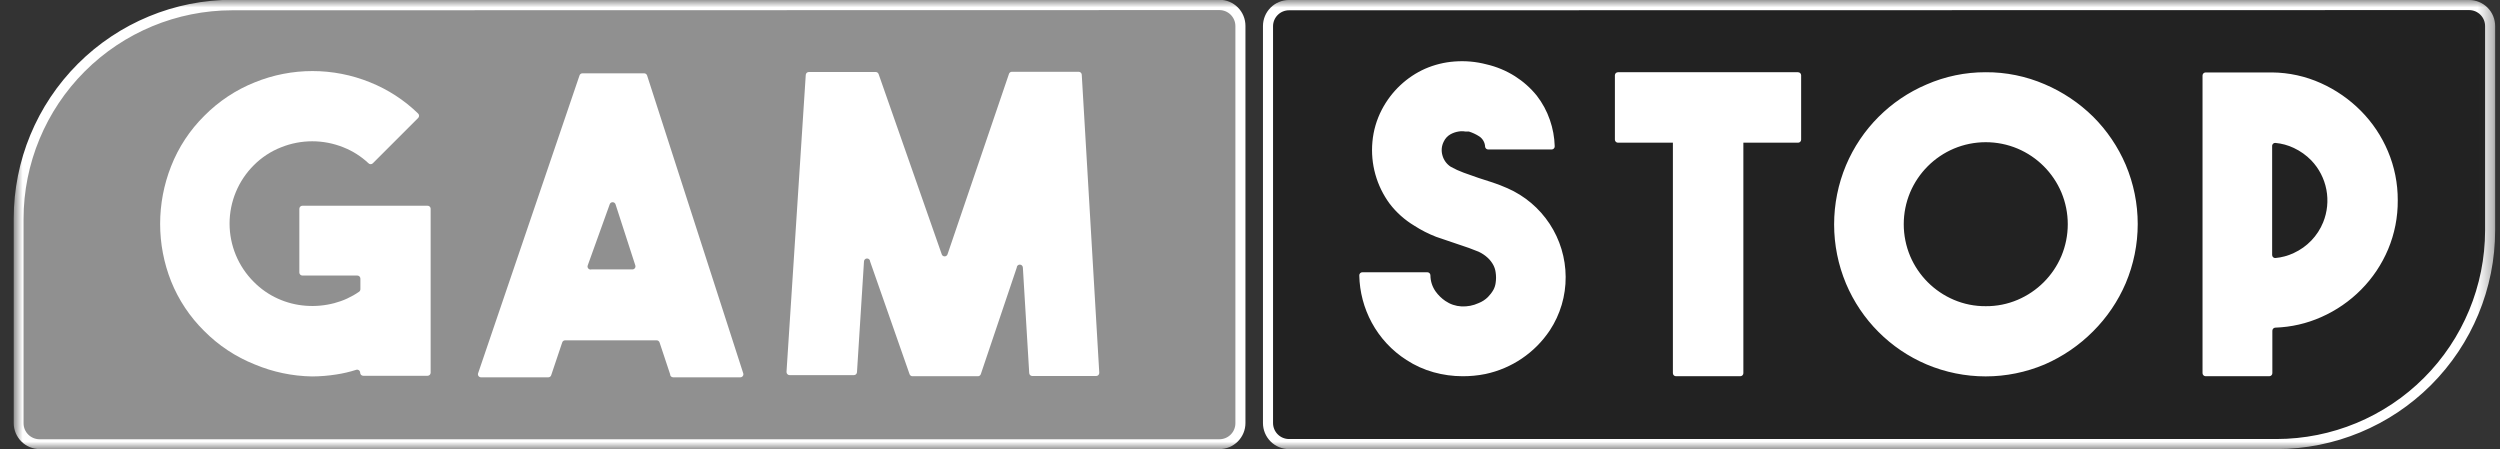
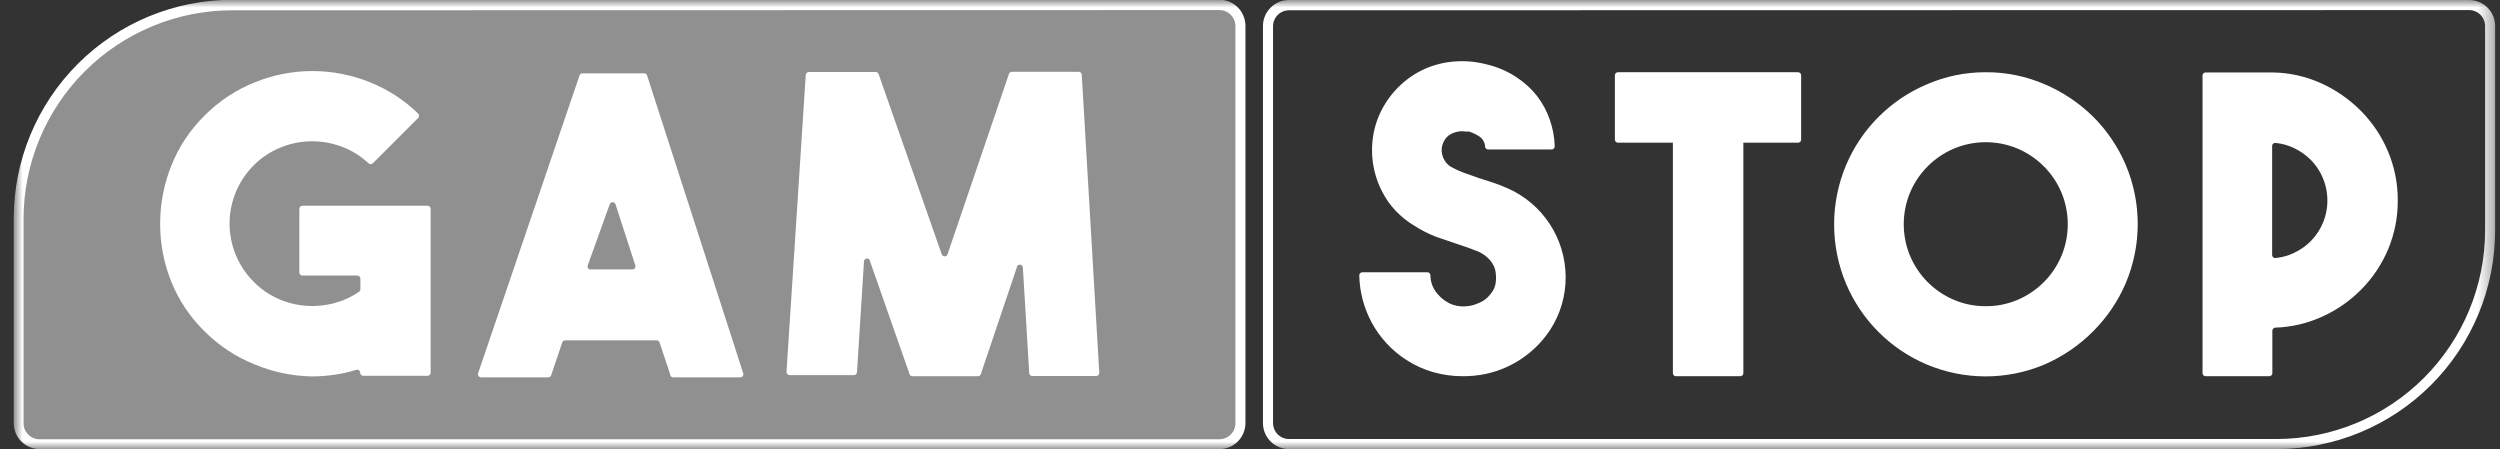
<svg xmlns="http://www.w3.org/2000/svg" width="167" height="30" viewBox="0 0 167 30" fill="none">
  <rect x="0" y="0" width="167" height="30" fill="#333333" stroke="none" />
  <g clip-path="url(#clip0_8_128)">
    <mask id="mask0_8_128" style="mask-type:luminance" maskUnits="userSpaceOnUse" x="0" y="0" width="167" height="30">
      <path d="M0.901 0H166.676V30H0.901V0Z" fill="white" />
    </mask>
    <g mask="url(#mask0_8_128)">
      <path d="M81.442 29.664H2.642C2.45 29.664 2.26 29.626 2.082 29.553C1.905 29.479 1.744 29.372 1.608 29.236C1.472 29.1 1.364 28.939 1.291 28.762C1.217 28.584 1.179 28.394 1.179 28.202V14.547C1.179 12.673 1.548 10.817 2.265 9.086C2.982 7.354 4.034 5.781 5.359 4.456C6.684 3.131 8.257 2.08 9.989 1.363C11.72 0.646 13.576 0.277 15.45 0.277H81.443C81.635 0.277 81.826 0.315 82.003 0.388C82.18 0.462 82.342 0.57 82.477 0.705C82.613 0.841 82.721 1.003 82.794 1.18C82.868 1.358 82.905 1.548 82.905 1.74V28.26C82.905 28.452 82.867 28.642 82.794 28.819C82.72 28.997 82.613 29.158 82.477 29.294C82.341 29.429 82.18 29.537 82.003 29.611C81.825 29.684 81.635 29.722 81.443 29.722L81.442 29.664Z" fill="#909090" />
      <path d="M81.457 30H2.656C2.195 30 1.752 29.817 1.426 29.49C1.099 29.164 0.916 28.721 0.916 28.26V14.605C0.916 10.727 2.456 7.009 5.198 4.267C7.94 1.525 11.659 -0.015 15.536 -0.015H81.456C81.918 -0.015 82.36 0.168 82.686 0.494C83.013 0.821 83.196 1.263 83.196 1.725V28.26C83.196 28.721 83.013 29.164 82.686 29.49C82.36 29.817 81.918 30 81.457 30ZM15.507 0.687C11.813 0.691 8.271 2.16 5.659 4.772C3.047 7.384 1.578 10.926 1.574 14.62V28.275C1.574 28.558 1.686 28.829 1.887 29.029C2.087 29.229 2.358 29.342 2.641 29.342H81.457C81.74 29.342 82.011 29.229 82.211 29.029C82.411 28.829 82.524 28.558 82.524 28.275V1.74C82.524 1.457 82.411 1.186 82.211 0.986C82.011 0.786 81.74 0.673 81.457 0.673L15.507 0.687Z" fill="white" />
      <path d="M28.767 13.947V24.897C28.767 24.951 28.745 25.004 28.707 25.042C28.668 25.081 28.616 25.102 28.562 25.102H24.264C24.21 25.102 24.158 25.081 24.119 25.042C24.081 25.004 24.059 24.952 24.059 24.898C24.058 24.865 24.05 24.832 24.035 24.803C24.019 24.774 23.997 24.749 23.97 24.73C23.942 24.712 23.911 24.7 23.878 24.696C23.845 24.692 23.812 24.696 23.781 24.708C23.351 24.845 22.911 24.948 22.466 25.015C21.929 25.1 21.386 25.143 20.843 25.146C19.527 25.124 18.227 24.852 17.013 24.342C15.745 23.837 14.595 23.075 13.635 22.105C12.679 21.162 11.928 20.032 11.428 18.786C10.945 17.567 10.697 16.267 10.697 14.956C10.697 13.64 10.945 12.336 11.427 11.111C11.923 9.842 12.681 8.692 13.65 7.734C14.61 6.764 15.759 6.002 17.027 5.497C19.493 4.497 22.251 4.497 24.717 5.497C25.915 5.977 27.008 6.687 27.933 7.587C27.952 7.606 27.968 7.629 27.978 7.654C27.989 7.679 27.994 7.706 27.994 7.734C27.994 7.761 27.989 7.788 27.978 7.813C27.968 7.838 27.952 7.861 27.933 7.88L24.907 10.906C24.888 10.925 24.865 10.941 24.84 10.952C24.815 10.962 24.788 10.968 24.761 10.968C24.734 10.968 24.707 10.962 24.682 10.952C24.657 10.941 24.634 10.925 24.615 10.906C24.127 10.447 23.556 10.084 22.933 9.839C21.601 9.304 20.113 9.304 18.781 9.839C18.095 10.107 17.473 10.516 16.954 11.038C16.441 11.549 16.033 12.156 15.756 12.825C15.478 13.493 15.335 14.21 15.335 14.934C15.335 15.658 15.478 16.375 15.756 17.044C16.033 17.712 16.441 18.319 16.954 18.83C17.42 19.303 17.971 19.685 18.577 19.956C19.163 20.22 19.791 20.378 20.433 20.424C21.072 20.472 21.714 20.413 22.334 20.249C22.925 20.094 23.484 19.837 23.986 19.489C24.014 19.47 24.037 19.443 24.052 19.412C24.068 19.382 24.075 19.347 24.074 19.313V18.611C24.074 18.557 24.052 18.505 24.014 18.466C23.975 18.428 23.923 18.406 23.869 18.406H20.2C20.146 18.406 20.094 18.385 20.055 18.346C20.017 18.308 19.996 18.256 19.996 18.202V13.947C19.996 13.893 20.018 13.841 20.056 13.803C20.094 13.765 20.146 13.743 20.2 13.743H28.548C28.576 13.741 28.604 13.745 28.631 13.754C28.657 13.763 28.682 13.778 28.703 13.797C28.723 13.816 28.74 13.839 28.751 13.865C28.762 13.891 28.768 13.919 28.768 13.947H28.767ZM44.76 24.985L44.06 22.88C44.047 22.836 44.019 22.798 43.982 22.772C43.945 22.745 43.9 22.732 43.854 22.734H37.744C37.701 22.735 37.659 22.75 37.625 22.776C37.591 22.803 37.566 22.839 37.554 22.88L36.822 25.058C36.81 25.099 36.785 25.136 36.751 25.162C36.717 25.189 36.675 25.204 36.632 25.205H32.13C32.097 25.205 32.064 25.197 32.035 25.181C32.006 25.166 31.981 25.143 31.962 25.116C31.943 25.088 31.932 25.057 31.928 25.024C31.924 24.991 31.928 24.958 31.94 24.927L38.71 5.044C38.722 5.003 38.747 4.967 38.781 4.94C38.815 4.914 38.857 4.899 38.9 4.898H43.022C43.067 4.896 43.112 4.909 43.149 4.936C43.186 4.962 43.214 5 43.227 5.044L49.645 24.927C49.657 24.959 49.661 24.994 49.657 25.028C49.652 25.062 49.639 25.095 49.618 25.122C49.598 25.15 49.571 25.172 49.54 25.186C49.508 25.201 49.474 25.207 49.44 25.205H44.966C44.938 25.205 44.91 25.199 44.884 25.188C44.858 25.177 44.835 25.16 44.816 25.14C44.796 25.119 44.782 25.095 44.773 25.068C44.763 25.041 44.76 25.013 44.762 24.985H44.76ZM39.512 17.997H42.232C42.266 17.999 42.3 17.993 42.331 17.978C42.362 17.963 42.389 17.941 42.41 17.914C42.43 17.886 42.443 17.854 42.447 17.82C42.452 17.786 42.448 17.751 42.436 17.719L41.12 13.655C41.108 13.612 41.082 13.575 41.046 13.548C41.011 13.521 40.967 13.507 40.923 13.507C40.878 13.507 40.835 13.521 40.8 13.548C40.764 13.575 40.738 13.612 40.726 13.655L39.264 17.719C39.248 17.755 39.243 17.795 39.249 17.833C39.255 17.872 39.273 17.908 39.299 17.938C39.325 17.967 39.359 17.988 39.397 17.998C39.434 18.009 39.474 18.009 39.512 17.997ZM67.582 4.795H72.056C72.108 4.795 72.158 4.814 72.196 4.85C72.234 4.885 72.257 4.933 72.261 4.985L73.431 24.898C73.433 24.926 73.429 24.954 73.419 24.981C73.41 25.007 73.395 25.032 73.376 25.052C73.357 25.073 73.333 25.089 73.308 25.1C73.282 25.111 73.254 25.117 73.226 25.117H68.956C68.904 25.117 68.854 25.097 68.817 25.062C68.779 25.027 68.756 24.979 68.752 24.927L68.328 17.88C68.328 17.826 68.306 17.774 68.268 17.735C68.229 17.697 68.177 17.675 68.123 17.675C68.068 17.675 68.016 17.697 67.978 17.735C67.939 17.774 67.918 17.826 67.918 17.88L65.521 24.985C65.509 25.026 65.484 25.063 65.45 25.09C65.416 25.116 65.374 25.131 65.331 25.132H60.945C60.902 25.131 60.86 25.116 60.826 25.089C60.792 25.063 60.767 25.026 60.755 24.985L58.124 17.471C58.124 17.417 58.102 17.365 58.064 17.326C58.025 17.288 57.973 17.266 57.919 17.266C57.864 17.266 57.812 17.288 57.774 17.326C57.735 17.365 57.714 17.417 57.714 17.471L57.246 24.868C57.242 24.92 57.219 24.968 57.181 25.003C57.143 25.038 57.093 25.058 57.042 25.058H52.743C52.715 25.058 52.687 25.052 52.661 25.041C52.636 25.029 52.613 25.013 52.594 24.992C52.575 24.972 52.56 24.948 52.55 24.921C52.541 24.895 52.537 24.867 52.539 24.839L53.825 5C53.829 4.948 53.852 4.9 53.89 4.865C53.928 4.829 53.978 4.81 54.03 4.81H58.504C58.547 4.811 58.588 4.826 58.622 4.852C58.656 4.879 58.681 4.915 58.694 4.956L62.904 16.974C62.915 17.018 62.941 17.057 62.976 17.084C63.012 17.112 63.056 17.127 63.101 17.127C63.147 17.127 63.19 17.112 63.226 17.084C63.262 17.057 63.288 17.018 63.299 16.974L67.392 4.956C67.402 4.912 67.425 4.873 67.46 4.844C67.494 4.815 67.537 4.797 67.582 4.795Z" fill="white" />
-       <path d="M86.106 0.336H164.936C165.323 0.336 165.695 0.49 165.969 0.764C166.244 1.038 166.398 1.41 166.398 1.798V15.453C166.398 17.327 166.029 19.183 165.312 20.914C164.595 22.645 163.544 24.218 162.219 25.544C160.894 26.869 159.321 27.92 157.589 28.637C155.858 29.354 154.003 29.723 152.129 29.723H86.106C85.913 29.723 85.723 29.685 85.546 29.612C85.368 29.538 85.207 29.43 85.071 29.294C84.936 29.159 84.828 28.997 84.755 28.82C84.681 28.642 84.643 28.452 84.644 28.26V1.74C84.659 1.362 84.819 1.005 85.092 0.743C85.364 0.482 85.728 0.336 86.106 0.336Z" fill="#222222" />
      <path d="M152.071 30H86.106C85.645 30 85.202 29.817 84.876 29.49C84.549 29.164 84.366 28.721 84.366 28.26V1.74C84.366 1.279 84.549 0.836 84.876 0.51C85.202 0.183 85.645 0 86.106 0L164.937 0C165.399 0 165.841 0.184 166.167 0.51C166.493 0.836 166.676 1.279 166.676 1.74V15.395C166.672 19.267 165.132 22.98 162.394 25.718C159.656 28.456 155.943 29.996 152.071 30ZM86.106 0.687C85.823 0.687 85.552 0.799 85.352 1C85.152 1.2 85.039 1.471 85.039 1.754V28.26C85.04 28.543 85.152 28.814 85.352 29.014C85.552 29.214 85.823 29.327 86.106 29.327H152.071C155.765 29.323 159.307 27.854 161.919 25.242C164.531 22.63 166 19.089 166.004 15.395V1.74C166.004 1.457 165.891 1.186 165.691 0.986C165.491 0.786 165.22 0.673 164.937 0.673L86.106 0.687Z" fill="white" />
      <path d="M97.685 25.132C97.038 25.13 96.394 25.041 95.77 24.868C95.128 24.69 94.516 24.414 93.957 24.05C92.982 23.428 92.182 22.567 91.632 21.55C91.109 20.583 90.824 19.505 90.8 18.406C90.798 18.378 90.802 18.349 90.811 18.323C90.821 18.296 90.836 18.272 90.855 18.251C90.874 18.231 90.897 18.214 90.923 18.203C90.949 18.192 90.977 18.186 91.005 18.187H95.347C95.402 18.187 95.454 18.208 95.492 18.247C95.531 18.285 95.552 18.337 95.552 18.392C95.554 18.78 95.677 19.158 95.902 19.474C96.079 19.719 96.297 19.932 96.546 20.102C96.866 20.322 97.24 20.449 97.628 20.468C98.02 20.487 98.412 20.412 98.768 20.248C99.003 20.157 99.218 20.018 99.397 19.839C99.539 19.695 99.663 19.533 99.762 19.357C99.838 19.216 99.887 19.062 99.908 18.904C99.945 18.666 99.945 18.424 99.908 18.187C99.886 18.024 99.837 17.865 99.762 17.719C99.667 17.54 99.544 17.377 99.397 17.237C99.212 17.063 98.999 16.92 98.768 16.813L98.125 16.564L97.394 16.316L95.932 15.819C95.421 15.621 94.931 15.371 94.47 15.073C93.837 14.693 93.281 14.197 92.832 13.611C91.953 12.42 91.542 10.948 91.677 9.474C91.744 8.723 91.957 7.993 92.306 7.324C92.625 6.712 93.045 6.158 93.549 5.687C94.035 5.232 94.593 4.861 95.2 4.591C95.822 4.321 96.484 4.157 97.159 4.108C97.876 4.052 98.597 4.116 99.293 4.298C99.967 4.453 100.609 4.72 101.194 5.088C101.749 5.439 102.243 5.878 102.656 6.388C103.035 6.878 103.332 7.426 103.533 8.012C103.729 8.577 103.838 9.168 103.855 9.766C103.857 9.794 103.854 9.822 103.844 9.849C103.834 9.875 103.819 9.899 103.8 9.92C103.781 9.941 103.758 9.957 103.732 9.968C103.706 9.979 103.679 9.985 103.65 9.985H99.41C99.361 9.985 99.313 9.967 99.276 9.935C99.238 9.903 99.214 9.859 99.206 9.81C99.201 9.67 99.163 9.533 99.094 9.411C99.025 9.289 98.928 9.185 98.811 9.108C98.597 8.971 98.366 8.863 98.124 8.787H97.89C97.736 8.759 97.577 8.759 97.422 8.787C97.232 8.818 97.049 8.882 96.881 8.977C96.689 9.088 96.536 9.257 96.442 9.459C96.296 9.743 96.265 10.073 96.355 10.38C96.44 10.693 96.638 10.964 96.91 11.14C97.187 11.294 97.476 11.426 97.773 11.535L98.767 11.886L99.717 12.193C100.039 12.3 100.365 12.427 100.697 12.573C101.849 13.078 102.828 13.906 103.519 14.957C104.209 16.008 104.58 17.236 104.586 18.494C104.595 19.761 104.229 21.002 103.533 22.061C102.534 23.563 100.985 24.613 99.22 24.985C98.715 25.087 98.2 25.135 97.685 25.132ZM160.17 13.377C160.18 14.501 159.961 15.615 159.527 16.652C159.105 17.655 158.495 18.568 157.729 19.342C156.961 20.119 156.053 20.744 155.053 21.184C154.09 21.612 153.052 21.85 151.998 21.886C151.944 21.886 151.892 21.908 151.854 21.946C151.815 21.985 151.794 22.037 151.793 22.091V24.927C151.794 24.954 151.788 24.98 151.778 25.005C151.768 25.03 151.753 25.053 151.733 25.072C151.714 25.091 151.692 25.106 151.667 25.116C151.643 25.126 151.616 25.132 151.589 25.132H147.334C147.28 25.131 147.228 25.11 147.19 25.071C147.151 25.033 147.13 24.981 147.129 24.927V5.044C147.13 4.989 147.151 4.937 147.19 4.899C147.228 4.861 147.28 4.839 147.334 4.839H151.779C152.904 4.849 154.014 5.094 155.039 5.556C156.038 6.005 156.944 6.634 157.714 7.412C158.48 8.186 159.091 9.099 159.513 10.102C159.952 11.138 160.175 12.252 160.17 13.377ZM151.779 17.032C151.779 17.06 151.784 17.088 151.795 17.114C151.807 17.139 151.824 17.163 151.844 17.182C151.865 17.201 151.889 17.216 151.915 17.226C151.942 17.235 151.97 17.239 151.998 17.236C152.424 17.197 152.84 17.084 153.226 16.901C154.116 16.492 154.816 15.76 155.185 14.854C155.467 14.161 155.542 13.402 155.402 12.668C155.262 11.934 154.913 11.256 154.396 10.716C154.06 10.37 153.663 10.088 153.226 9.883C152.84 9.7 152.424 9.586 151.998 9.547C151.946 9.542 151.894 9.558 151.853 9.591C151.813 9.624 151.787 9.67 151.779 9.722V17.032ZM132.641 4.825C133.998 4.817 135.342 5.091 136.588 5.629C137.791 6.141 138.887 6.875 139.819 7.792C140.745 8.715 141.484 9.807 141.998 11.009C142.527 12.26 142.8 13.605 142.8 14.964C142.8 16.322 142.527 17.667 141.998 18.919C141.484 20.12 140.744 21.211 139.819 22.134C138.891 23.067 137.795 23.816 136.588 24.342C135.34 24.87 133.997 25.143 132.641 25.143C131.285 25.143 129.943 24.87 128.694 24.342C126.268 23.311 124.339 21.376 123.314 18.947C122.789 17.694 122.519 16.35 122.519 14.992C122.519 13.634 122.789 12.29 123.314 11.038C124.339 8.609 126.268 6.674 128.694 5.643C129.939 5.1 131.283 4.822 132.641 4.825ZM132.641 20.453C133.375 20.46 134.101 20.316 134.776 20.029C136.093 19.47 137.142 18.422 137.7 17.105C137.982 16.431 138.127 15.708 138.127 14.978C138.127 14.247 137.982 13.524 137.7 12.851C137.142 11.534 136.093 10.485 134.776 9.927C134.103 9.644 133.379 9.499 132.649 9.499C131.918 9.499 131.195 9.644 130.521 9.927C129.204 10.485 128.156 11.534 127.597 12.851C127.315 13.524 127.17 14.247 127.17 14.978C127.17 15.708 127.315 16.431 127.597 17.105C128.156 18.422 129.204 19.471 130.521 20.029C131.196 20.316 131.923 20.46 132.656 20.453H132.641ZM116.252 9.284H111.954C111.9 9.284 111.848 9.305 111.81 9.343C111.771 9.382 111.75 9.434 111.749 9.488V24.927C111.749 25.04 111.841 25.132 111.954 25.132H116.252C116.307 25.132 116.359 25.11 116.397 25.072C116.436 25.033 116.457 24.981 116.457 24.927V9.488C116.457 9.434 116.435 9.382 116.397 9.343C116.359 9.305 116.307 9.284 116.252 9.284Z" fill="white" />
      <path d="M120.112 4.825H108.08C108.026 4.825 107.974 4.846 107.935 4.884C107.897 4.923 107.875 4.975 107.875 5.029V9.327C107.875 9.441 107.967 9.532 108.08 9.532H120.112C120.139 9.532 120.165 9.526 120.19 9.516C120.215 9.506 120.238 9.491 120.257 9.472C120.276 9.453 120.291 9.43 120.301 9.405C120.311 9.38 120.316 9.354 120.316 9.327V5.03C120.316 4.976 120.295 4.924 120.256 4.885C120.218 4.847 120.166 4.826 120.112 4.826V4.825Z" fill="white" />
    </g>
  </g>
  <defs>
    <clipPath id="clip0_8_128">
      <rect width="166" height="30" fill="white" transform="translate(0.8)" />
    </clipPath>
  </defs>
</svg>